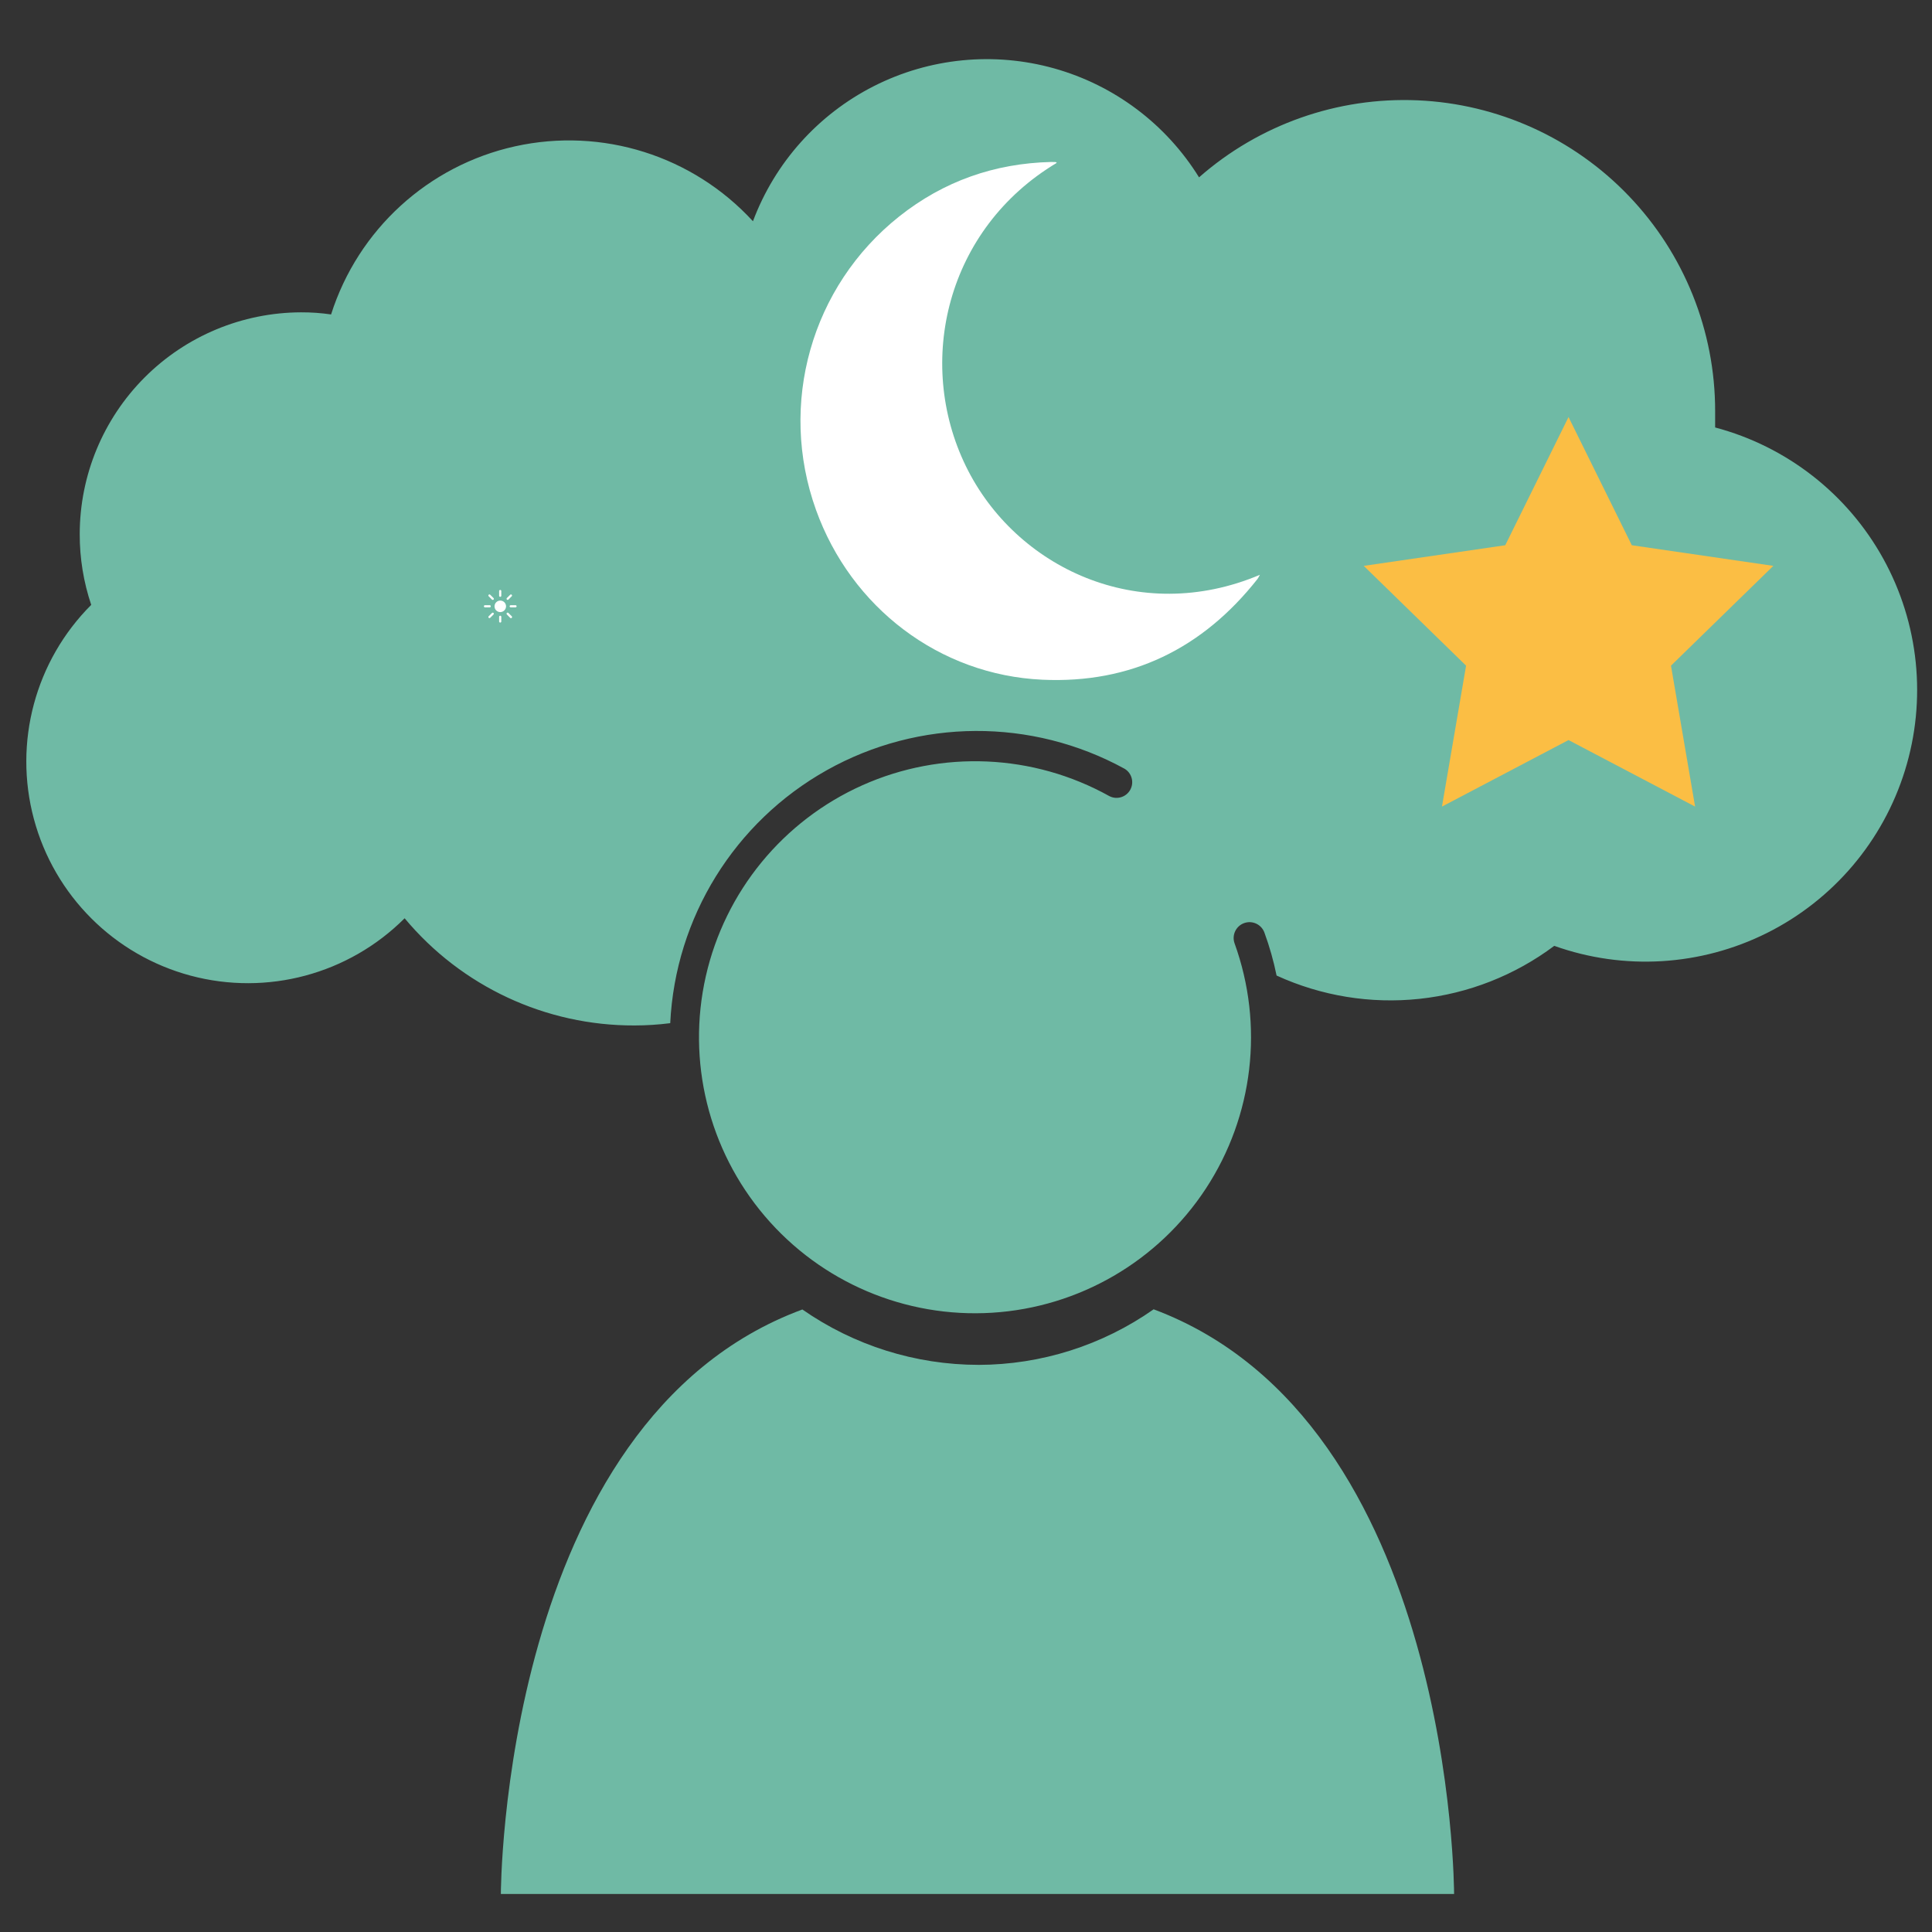
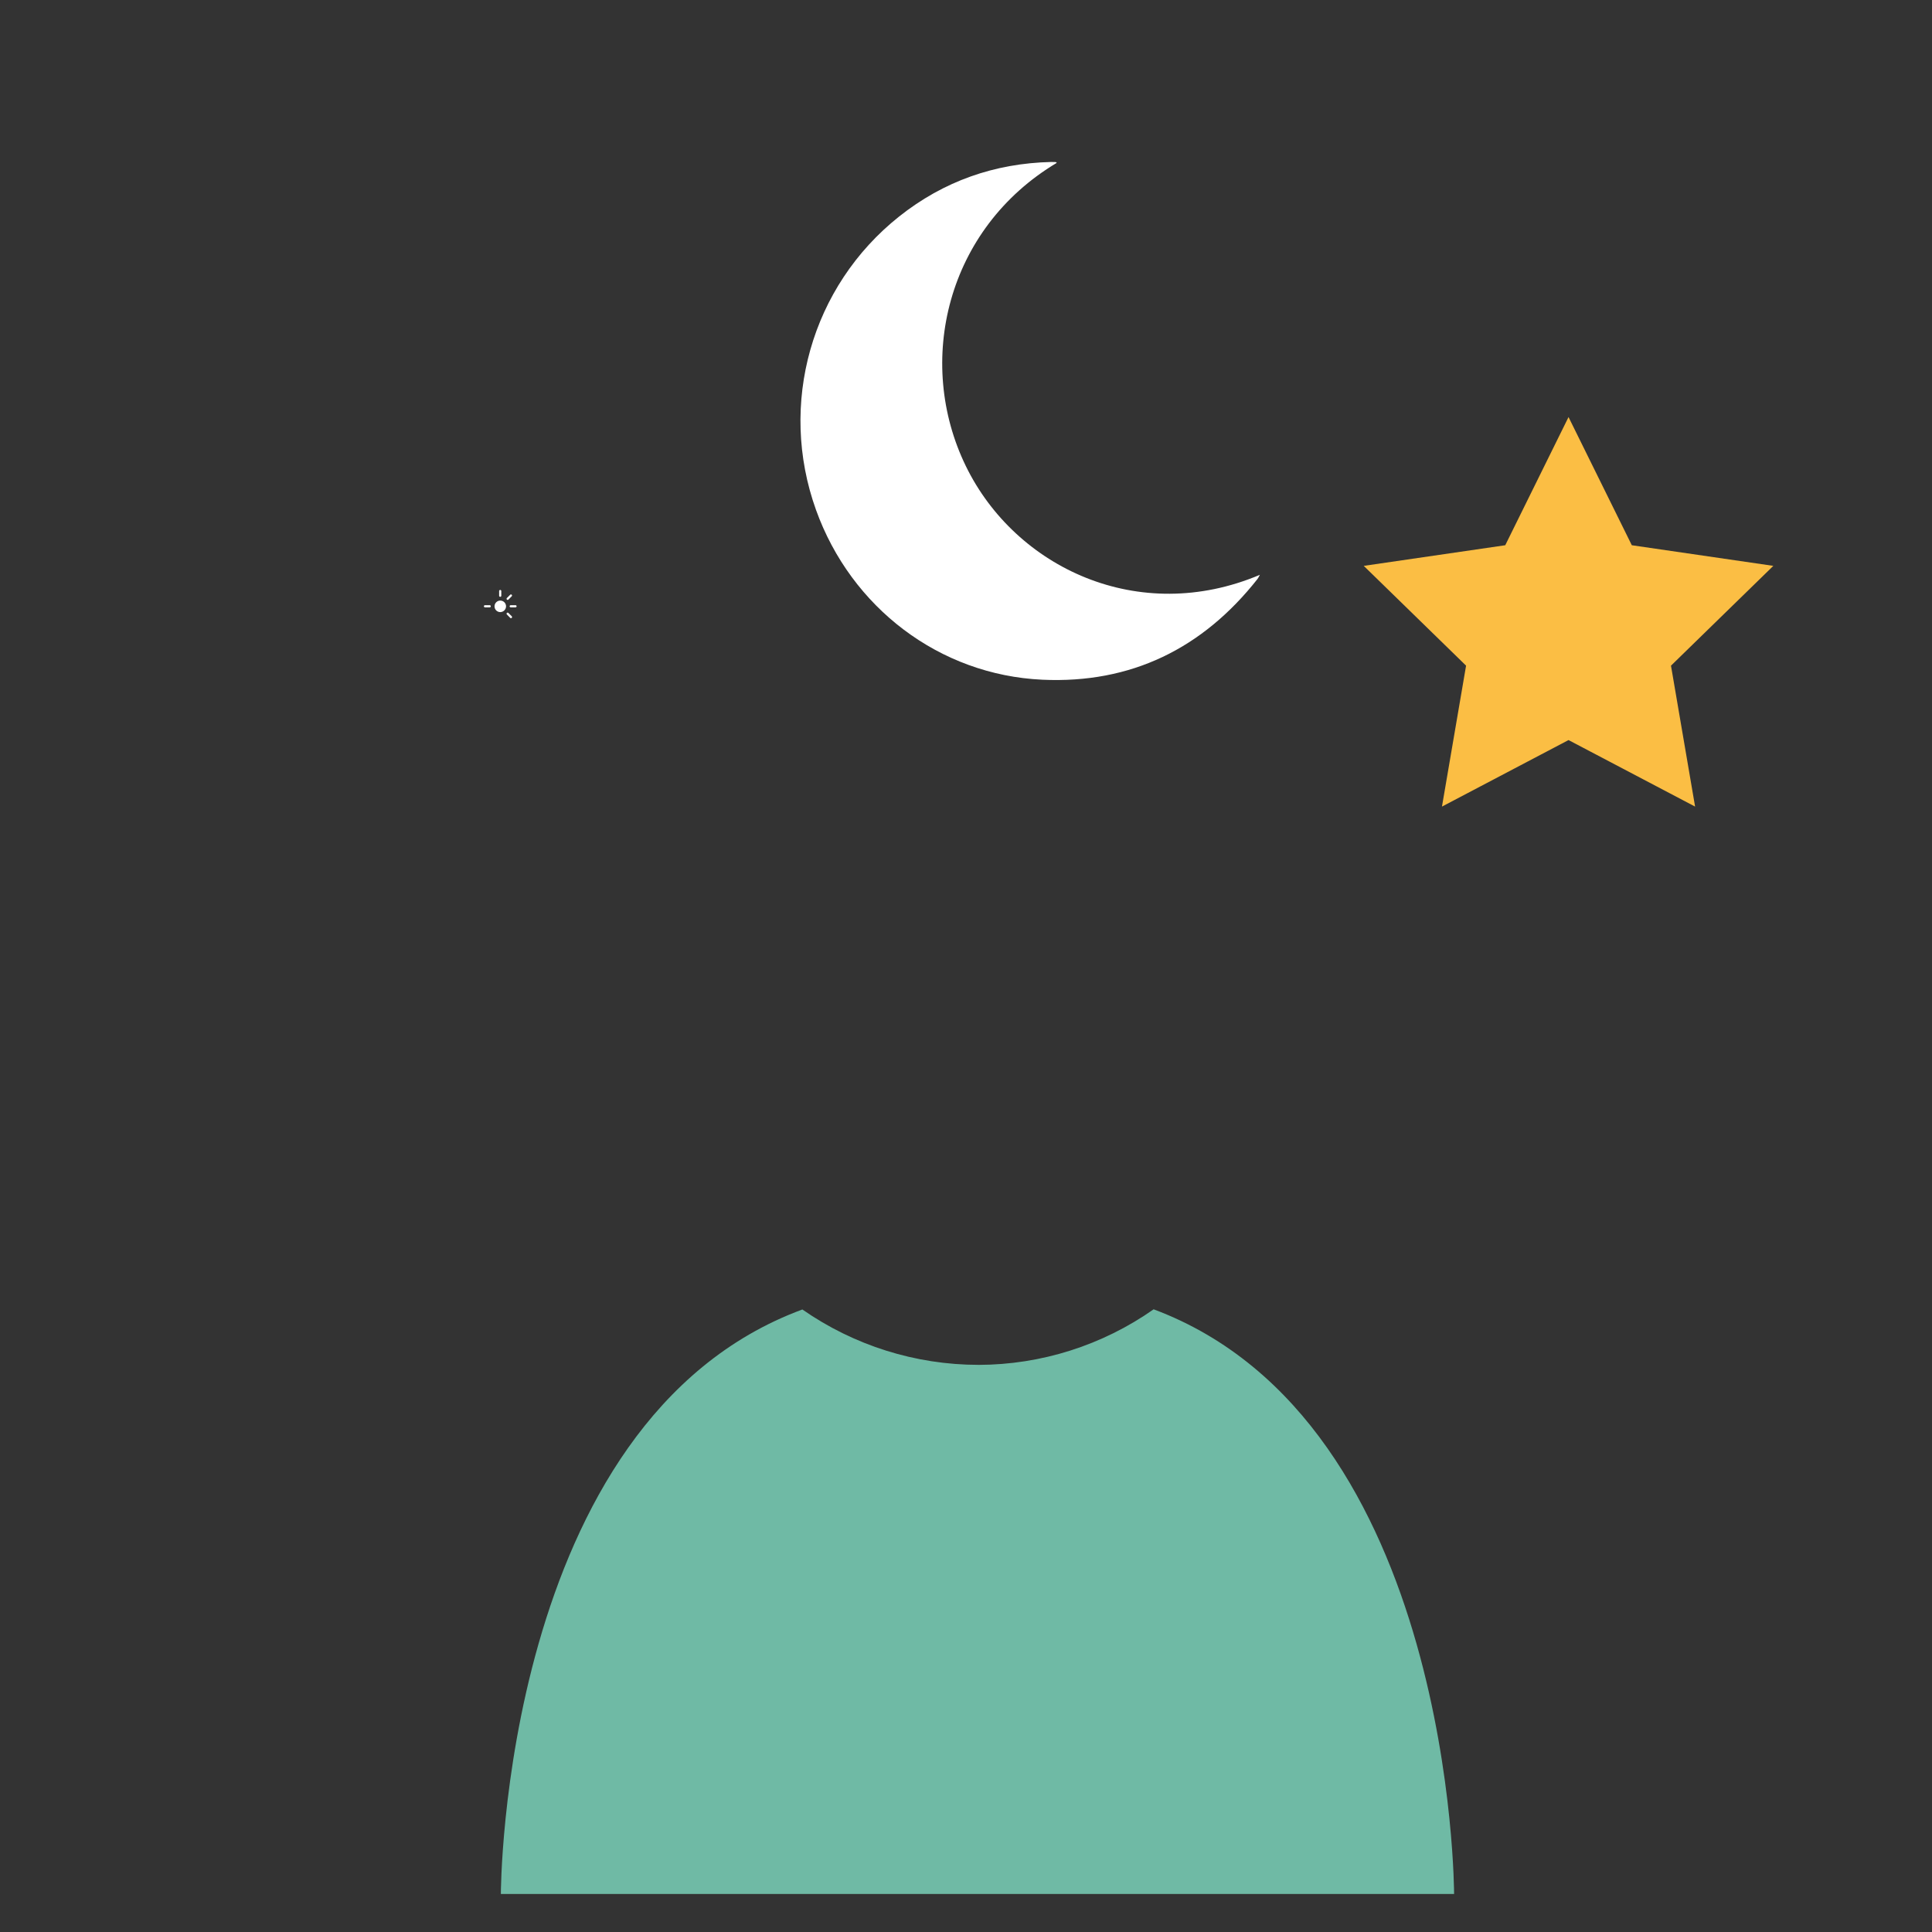
<svg xmlns="http://www.w3.org/2000/svg" viewBox="0 0 98 98" width="98" height="98" preserveAspectRatio="xMidYMid meet" style="width: 100%; height: 100%; transform: translate3d(0px, 0px, 0px); content-visibility: visible;">
  <rect x="0" y="0" width="98" height="98" fill="#333333" stroke="none" />
  <defs>
    <clipPath id="__lottie_element_1606">
      <rect width="98" height="98" x="0" y="0" />
    </clipPath>
  </defs>
  <g clip-path="url(#__lottie_element_1606)">
    <g style="display: block;" transform="matrix(1,0,0,1,0.428,2.364)" opacity="1">
      <g opacity="1" transform="matrix(1,0,0,1,48.781,32.374)">
-         <path fill="rgb(111,186,165)" fill-opacity="1" d=" M37.791,-13.055 C37.791,-13.055 37.791,-13.893 37.791,-13.893 C37.791,-13.893 37.791,-13.892 37.791,-13.892 C37.791,-17.957 36.222,-21.866 33.41,-24.801 C30.599,-27.737 26.762,-29.473 22.7,-29.649 C18.639,-29.824 14.666,-28.425 11.612,-25.742 C9.942,-28.439 7.32,-30.411 4.265,-31.268 C1.21,-32.124 -2.056,-31.803 -4.885,-30.368 C-7.714,-28.932 -9.903,-26.487 -11.016,-23.515 C-14.07,-26.843 -18.666,-28.291 -23.077,-27.317 C-27.487,-26.343 -31.045,-23.093 -32.415,-18.788 C-32.92,-18.862 -33.43,-18.897 -33.941,-18.895 C-36.92,-18.886 -39.775,-17.697 -41.879,-15.586 C-43.983,-13.476 -45.165,-10.618 -45.165,-7.639 C-45.168,-6.421 -44.97,-5.211 -44.582,-4.056 C-47.422,-1.217 -48.531,2.923 -47.491,6.802 C-46.452,10.681 -43.421,13.712 -39.542,14.751 C-35.663,15.79 -31.524,14.681 -28.684,11.841 C-25.801,15.3 -21.527,17.293 -17.025,17.278 C-16.419,17.278 -15.813,17.238 -15.212,17.162 C-14.952,11.8 -11.949,6.951 -7.267,4.328 C-2.584,1.705 3.12,1.675 7.828,4.253 C8.202,4.471 8.332,4.948 8.121,5.326 C7.911,5.703 7.437,5.844 7.056,5.641 C3.201,3.497 -1.437,3.295 -5.463,5.093 C-9.489,6.892 -12.432,10.483 -13.407,14.783 C-14.381,19.084 -13.272,23.592 -10.414,26.95 C-7.556,30.309 -3.283,32.124 1.118,31.85 C5.52,31.576 9.534,29.244 11.954,25.558 C14.373,21.871 14.914,17.26 13.414,13.113 C13.265,12.695 13.483,12.235 13.901,12.085 C14.32,11.936 14.781,12.154 14.93,12.573 C15.189,13.28 15.395,14.007 15.545,14.746 C17.811,15.784 20.315,16.193 22.794,15.928 C25.273,15.663 27.635,14.735 29.63,13.24 C33.166,14.502 37.062,14.265 40.421,12.587 C43.777,10.908 46.306,7.932 47.418,4.347 C48.531,0.762 48.133,-3.121 46.315,-6.406 C44.498,-9.691 41.42,-12.092 37.791,-13.055z" />
-       </g>
+         </g>
      <g opacity="1" transform="matrix(1,0,0,1,49.154,78.879)">
        <path fill="rgb(111,186,165)" fill-opacity="1" d=" M0.053,-12.011 C-3.142,-12.013 -6.26,-12.993 -8.882,-14.82 C-24.165,-9.171 -24.176,14.829 -24.176,14.829 C-24.176,14.829 24.176,14.829 24.176,14.829 C24.176,14.829 24.176,-9.129 8.936,-14.829 C6.334,-13.001 3.232,-12.017 0.053,-12.01 C0.053,-12.01 0.053,-12.011 0.053,-12.011z" />
      </g>
    </g>
    <g style="display: block;" transform="matrix(0.069,0,0,0.069,24.528,29.907)" opacity="1">
      <g opacity="1" transform="matrix(1,0,0,1,18.929,5.561)">
        <path fill="rgb(255,255,255)" fill-opacity="1" d=" M-1.785,0.656 C-1.785,0.656 0.674,-1.793 0.674,-1.793 C0.987,-2.085 1.476,-2.075 1.779,-1.773 C2.082,-1.47 2.089,-0.982 1.798,-0.669 C1.798,-0.669 -0.65,1.79 -0.65,1.79 C-0.971,2.085 -1.465,2.085 -1.785,1.79 C-2.09,1.474 -2.09,0.972 -1.785,0.656z" />
      </g>
      <g opacity="1" transform="matrix(1,0,0,1,12.248,2.783)">
        <path fill="rgb(255,255,255)" fill-opacity="1" d=" M-0.794,-1.738 C-0.794,-2.177 -0.439,-2.533 0.001,-2.533 C0.44,-2.533 0.794,-2.177 0.794,-1.738 C0.794,-1.738 0.794,1.738 0.794,1.738 C0.794,2.177 0.44,2.533 0.001,2.533 C-0.439,2.533 -0.794,2.177 -0.794,1.738 C-0.794,1.738 -0.794,-1.738 -0.794,-1.738z" />
      </g>
      <g opacity="1" transform="matrix(1,0,0,1,2.783,12.258)">
        <path fill="rgb(255,255,255)" fill-opacity="1" d=" M-1.738,0.795 C-2.177,0.795 -2.533,0.439 -2.533,0 C-2.533,-0.439 -2.177,-0.795 -1.738,-0.795 C-1.738,-0.795 1.739,-0.795 1.739,-0.795 C2.178,-0.795 2.533,-0.439 2.533,0 C2.533,0.439 2.178,0.795 1.739,0.795 C1.739,0.795 -1.738,0.795 -1.738,0.795z" />
      </g>
      <g opacity="1" transform="matrix(1,0,0,1,5.582,18.924)">
-         <path fill="rgb(255,255,255)" fill-opacity="1" d=" M1.76,-0.635 C1.76,-0.635 -0.689,1.813 -0.689,1.813 C-0.838,1.963 -1.04,2.047 -1.251,2.047 C-1.463,2.051 -1.666,1.966 -1.813,1.813 C-1.964,1.665 -2.051,1.463 -2.051,1.251 C-2.051,1.039 -1.964,0.837 -1.813,0.69 C-1.813,0.69 0.635,-1.759 0.635,-1.759 C0.948,-2.051 1.437,-2.042 1.74,-1.739 C2.042,-1.436 2.05,-0.948 1.758,-0.635 C1.758,-0.635 1.76,-0.635 1.76,-0.635z" />
-       </g>
+         </g>
      <g opacity="1" transform="matrix(1,0,0,1,5.557,5.527)">
-         <path fill="rgb(255,255,255)" fill-opacity="1" d=" M1.784,1.835 C1.784,1.835 1.783,1.834 1.783,1.834 C1.632,1.978 1.43,2.058 1.221,2.057 C1.013,2.057 0.812,1.978 0.66,1.834 C0.66,1.834 -1.789,-0.625 -1.789,-0.625 C-1.94,-0.772 -2.026,-0.975 -2.026,-1.186 C-2.026,-1.398 -1.94,-1.601 -1.789,-1.748 C-1.478,-2.058 -0.975,-2.058 -0.665,-1.748 C-0.665,-1.748 1.783,0.689 1.783,0.689 C1.938,0.839 2.026,1.046 2.026,1.262 C2.026,1.478 1.938,1.684 1.783,1.834 C1.783,1.834 1.784,1.835 1.784,1.835z" />
-       </g>
+         </g>
      <g opacity="1" transform="matrix(1,0,0,1,12.249,21.728)">
-         <path fill="rgb(255,255,255)" fill-opacity="1" d=" M0.795,1.733 C0.795,1.733 0.794,1.733 0.794,1.733 C0.794,2.171 0.439,2.528 0,2.528 C-0.44,2.528 -0.795,2.171 -0.795,1.733 C-0.795,1.733 -0.795,-1.733 -0.795,-1.733 C-0.795,-2.172 -0.44,-2.528 0,-2.528 C0.439,-2.528 0.794,-2.172 0.794,-1.733 C0.794,-1.733 0.795,1.733 0.795,1.733z" />
-       </g>
+         </g>
      <g opacity="1" transform="matrix(1,0,0,1,12.297,12.309)">
        <path fill="rgb(255,255,255)" fill-opacity="1" d=" M-0.048,4.242 C-0.048,4.242 -0.048,4.242 -0.048,4.242 C-1.17,4.227 -2.24,3.77 -3.025,2.969 C-3.81,2.168 -4.244,1.087 -4.235,-0.033 C-4.226,-1.155 -3.773,-2.227 -2.975,-3.014 C-2.177,-3.802 -1.1,-4.242 0.021,-4.238 C1.143,-4.234 2.217,-3.785 3.008,-2.99 C3.799,-2.196 4.244,-1.12 4.244,0.001 C4.227,1.13 3.767,2.206 2.965,2.999 C2.162,3.792 1.079,4.239 -0.049,4.242 C-0.049,4.242 -0.048,4.242 -0.048,4.242z" />
      </g>
      <g opacity="1" transform="matrix(1,0,0,1,18.936,18.975)">
        <path fill="rgb(255,255,255)" fill-opacity="1" d=" M1.792,1.815 C1.792,1.815 1.792,1.815 1.792,1.815 C1.481,2.125 0.978,2.125 0.667,1.815 C0.667,1.815 -1.79,-0.686 -1.79,-0.686 C-2.101,-0.999 -2.098,-1.505 -1.786,-1.815 C-1.472,-2.125 -0.968,-2.123 -0.658,-1.81 C-0.658,-1.81 1.792,0.639 1.792,0.639 C2.102,0.948 2.102,1.451 1.792,1.762 C1.792,1.762 1.792,1.815 1.792,1.815z" />
      </g>
      <g opacity="1" transform="matrix(1,0,0,1,21.739,12.258)">
        <path fill="rgb(255,255,255)" fill-opacity="1" d=" M1.764,0.795 C1.764,0.795 -1.764,0.795 -1.764,0.795 C-2.204,0.795 -2.559,0.439 -2.559,0 C-2.559,-0.439 -2.204,-0.795 -1.764,-0.795 C-1.764,-0.795 1.764,-0.795 1.764,-0.795 C2.202,-0.795 2.559,-0.439 2.559,0 C2.559,0.439 2.202,0.795 1.764,0.795z" />
      </g>
    </g>
    <g style="display: block;" transform="matrix(1.063,0,0,1.063,39.198,7.948)" opacity="1">
      <g opacity="1" transform="matrix(1,0,0,1,11.748,12.701)">
        <path fill="rgb(255,255,255)" fill-opacity="1" d=" M1.803,-12.406 C-3.445,-9.27 -4.967,-2.918 -2.529,2.074 C-0.166,6.912 5.716,9.698 11.497,7.251 C11.447,7.341 11.422,7.401 11.383,7.45 C8.765,10.771 5.346,12.451 1.115,12.257 C-3.797,12.031 -8.01,8.812 -9.684,4.155 C-11.498,-0.894 -9.915,-6.511 -5.717,-9.847 C-3.598,-11.53 -1.168,-12.384 1.538,-12.449 C1.613,-12.451 1.687,-12.447 1.762,-12.444 C1.769,-12.443 1.776,-12.432 1.803,-12.406z" />
      </g>
    </g>
    <g style="display: block;" transform="matrix(5.879,0,0,5.879,174.362,49.715)" opacity="1">
      <g opacity="1" transform="matrix(1,0,0,1,-16.125,-3)">
        <path fill="rgb(251,190,68)" fill-opacity="1" d=" M1.1376969353160438e-16,-1.858 C1.1376969353160438e-16,-1.858 0.546,-0.752 0.546,-0.752 C0.546,-0.752 1.767,-0.574 1.767,-0.574 C1.767,-0.574 0.884,0.287 0.884,0.287 C0.884,0.287 1.092,1.503 1.092,1.503 C1.092,1.503 5.688484676580219e-17,0.929 5.688484676580219e-17,0.929 C5.688484676580219e-17,0.929 -1.092,1.503 -1.092,1.503 C-1.092,1.503 -0.884,0.287 -0.884,0.287 C-0.884,0.287 -1.767,-0.574 -1.767,-0.574 C-1.767,-0.574 -0.546,-0.752 -0.546,-0.752 C-0.546,-0.752 1.1376969353160438e-16,-1.858 1.1376969353160438e-16,-1.858z" />
        <path stroke-linecap="butt" stroke-linejoin="miter" fill-opacity="0" stroke-miterlimit="4" stroke="rgb(249,188,59)" stroke-opacity="1" stroke-width="0" d=" M1.1376969353160438e-16,-1.858 C1.1376969353160438e-16,-1.858 0.546,-0.752 0.546,-0.752 C0.546,-0.752 1.767,-0.574 1.767,-0.574 C1.767,-0.574 0.884,0.287 0.884,0.287 C0.884,0.287 1.092,1.503 1.092,1.503 C1.092,1.503 5.688484676580219e-17,0.929 5.688484676580219e-17,0.929 C5.688484676580219e-17,0.929 -1.092,1.503 -1.092,1.503 C-1.092,1.503 -0.884,0.287 -0.884,0.287 C-0.884,0.287 -1.767,-0.574 -1.767,-0.574 C-1.767,-0.574 -0.546,-0.752 -0.546,-0.752 C-0.546,-0.752 1.1376969353160438e-16,-1.858 1.1376969353160438e-16,-1.858z" />
      </g>
    </g>
  </g>
</svg>